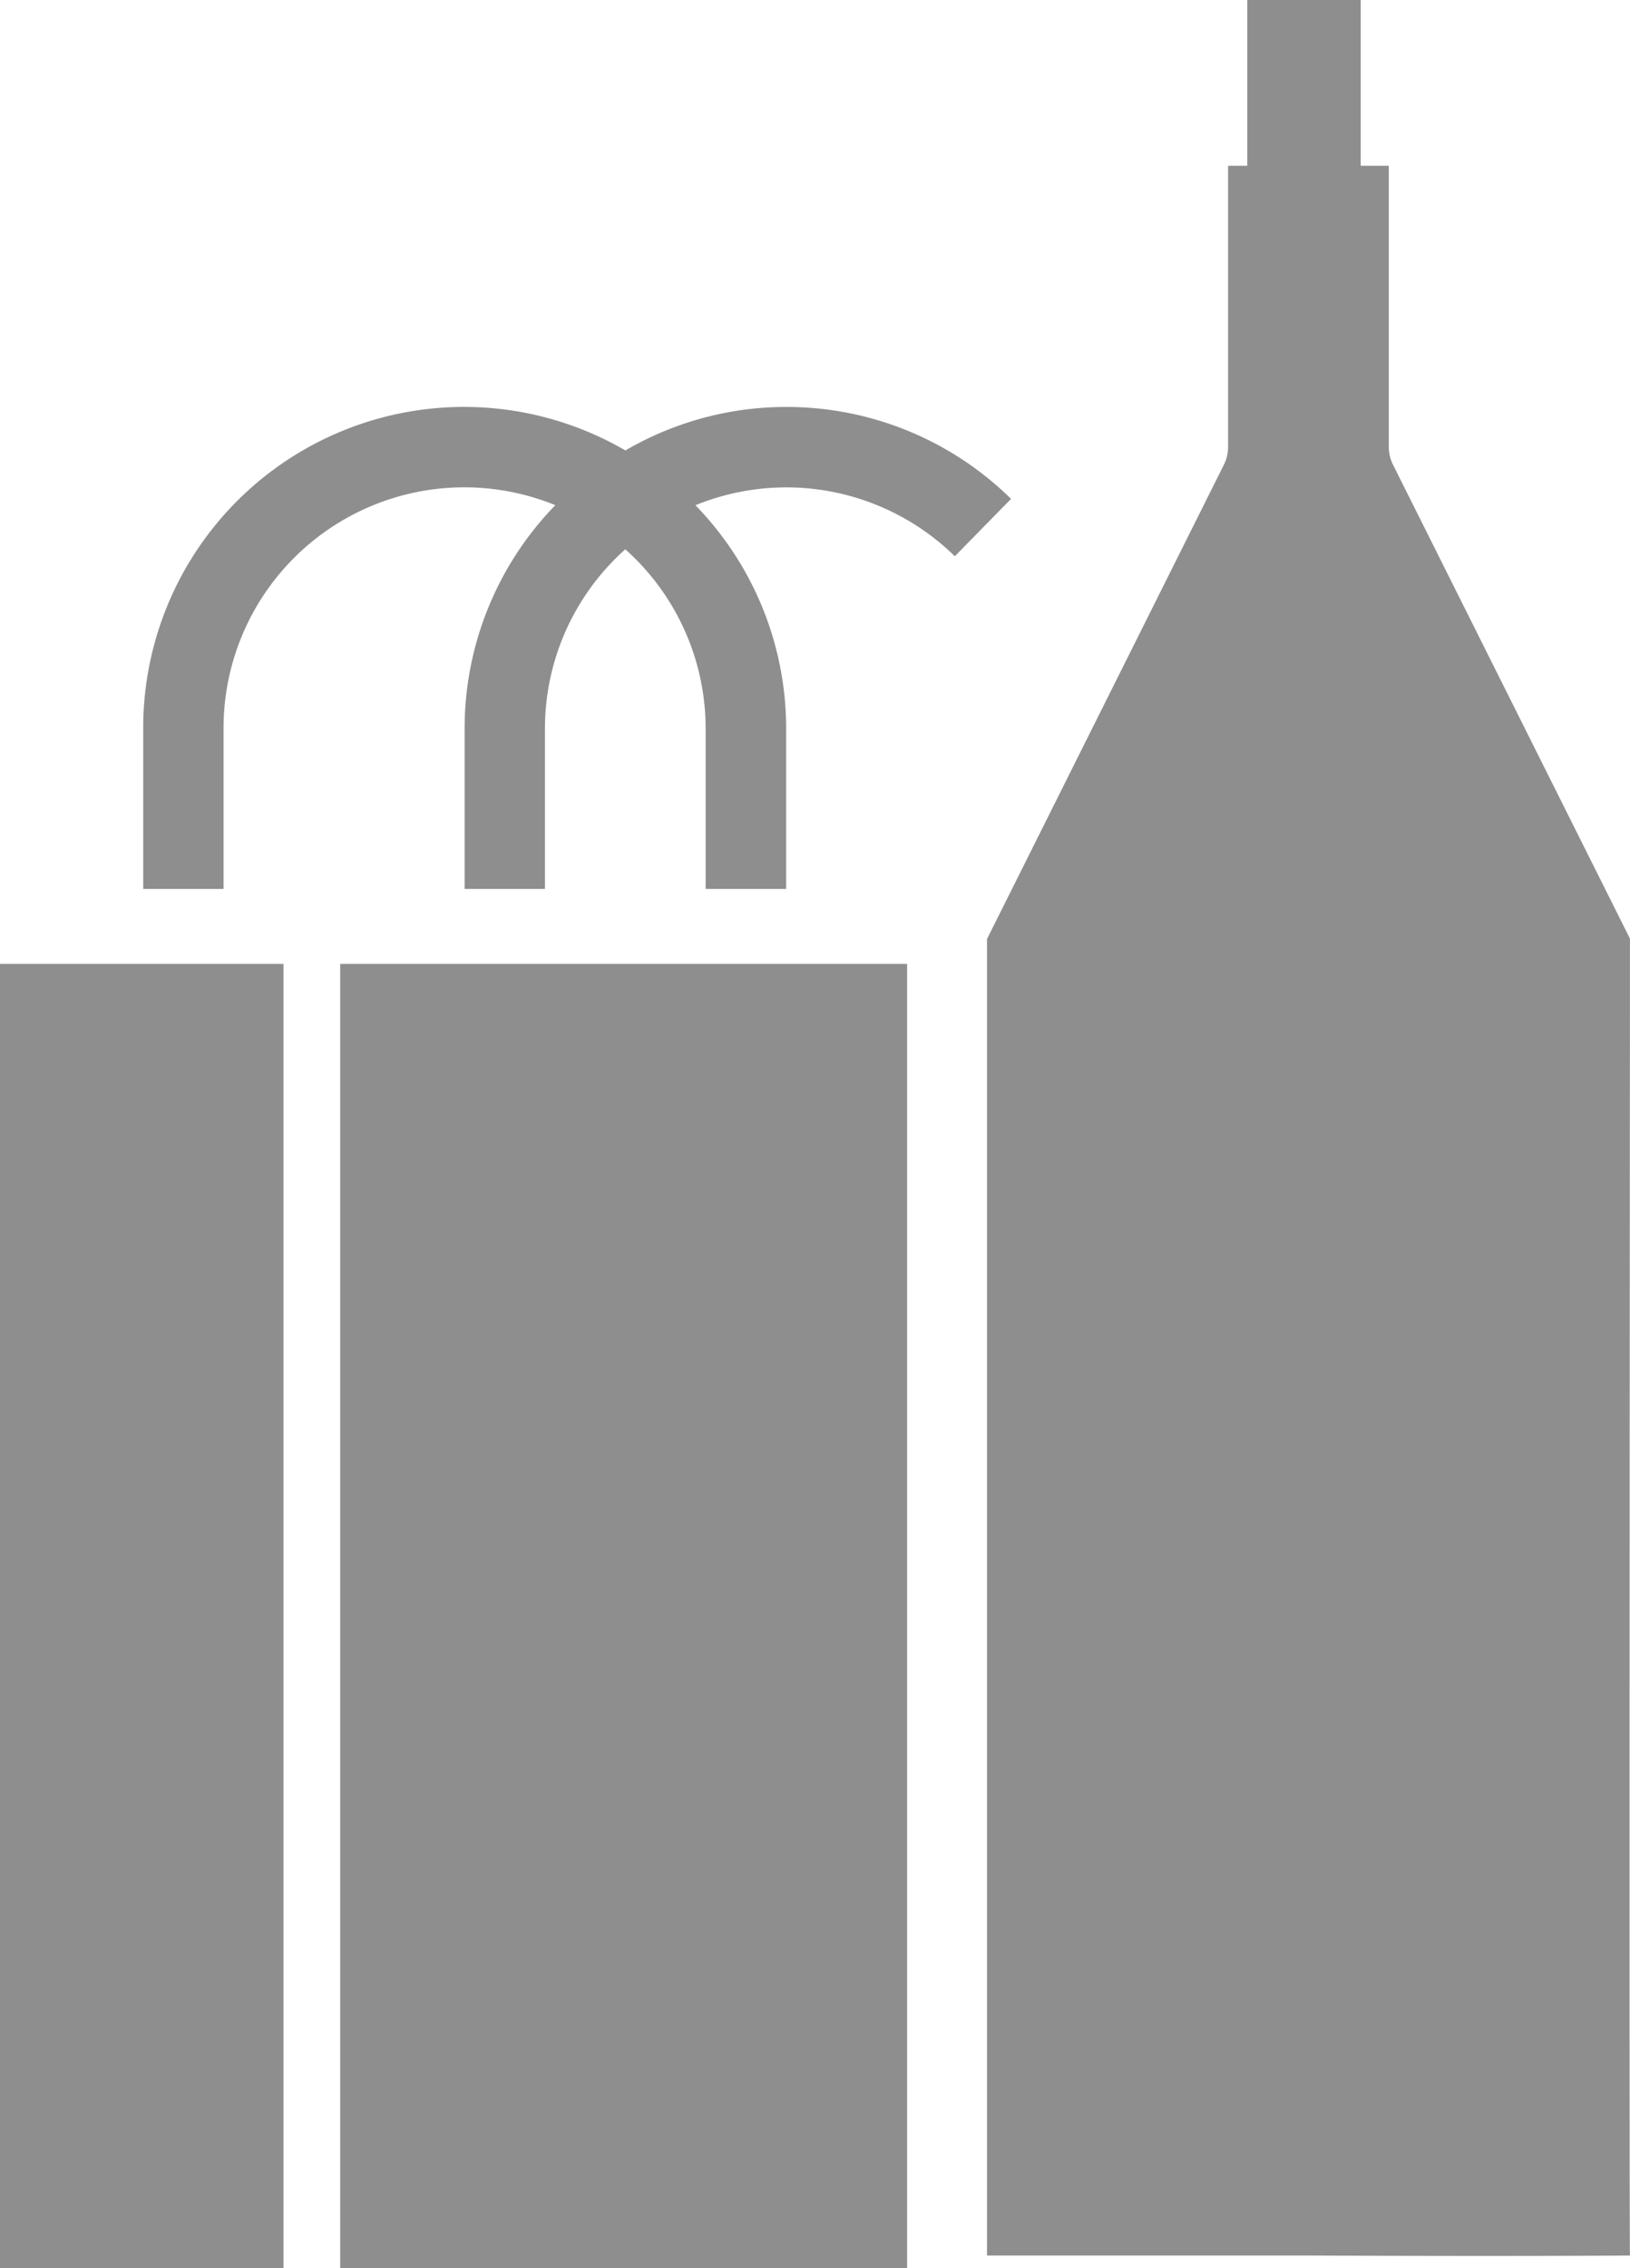
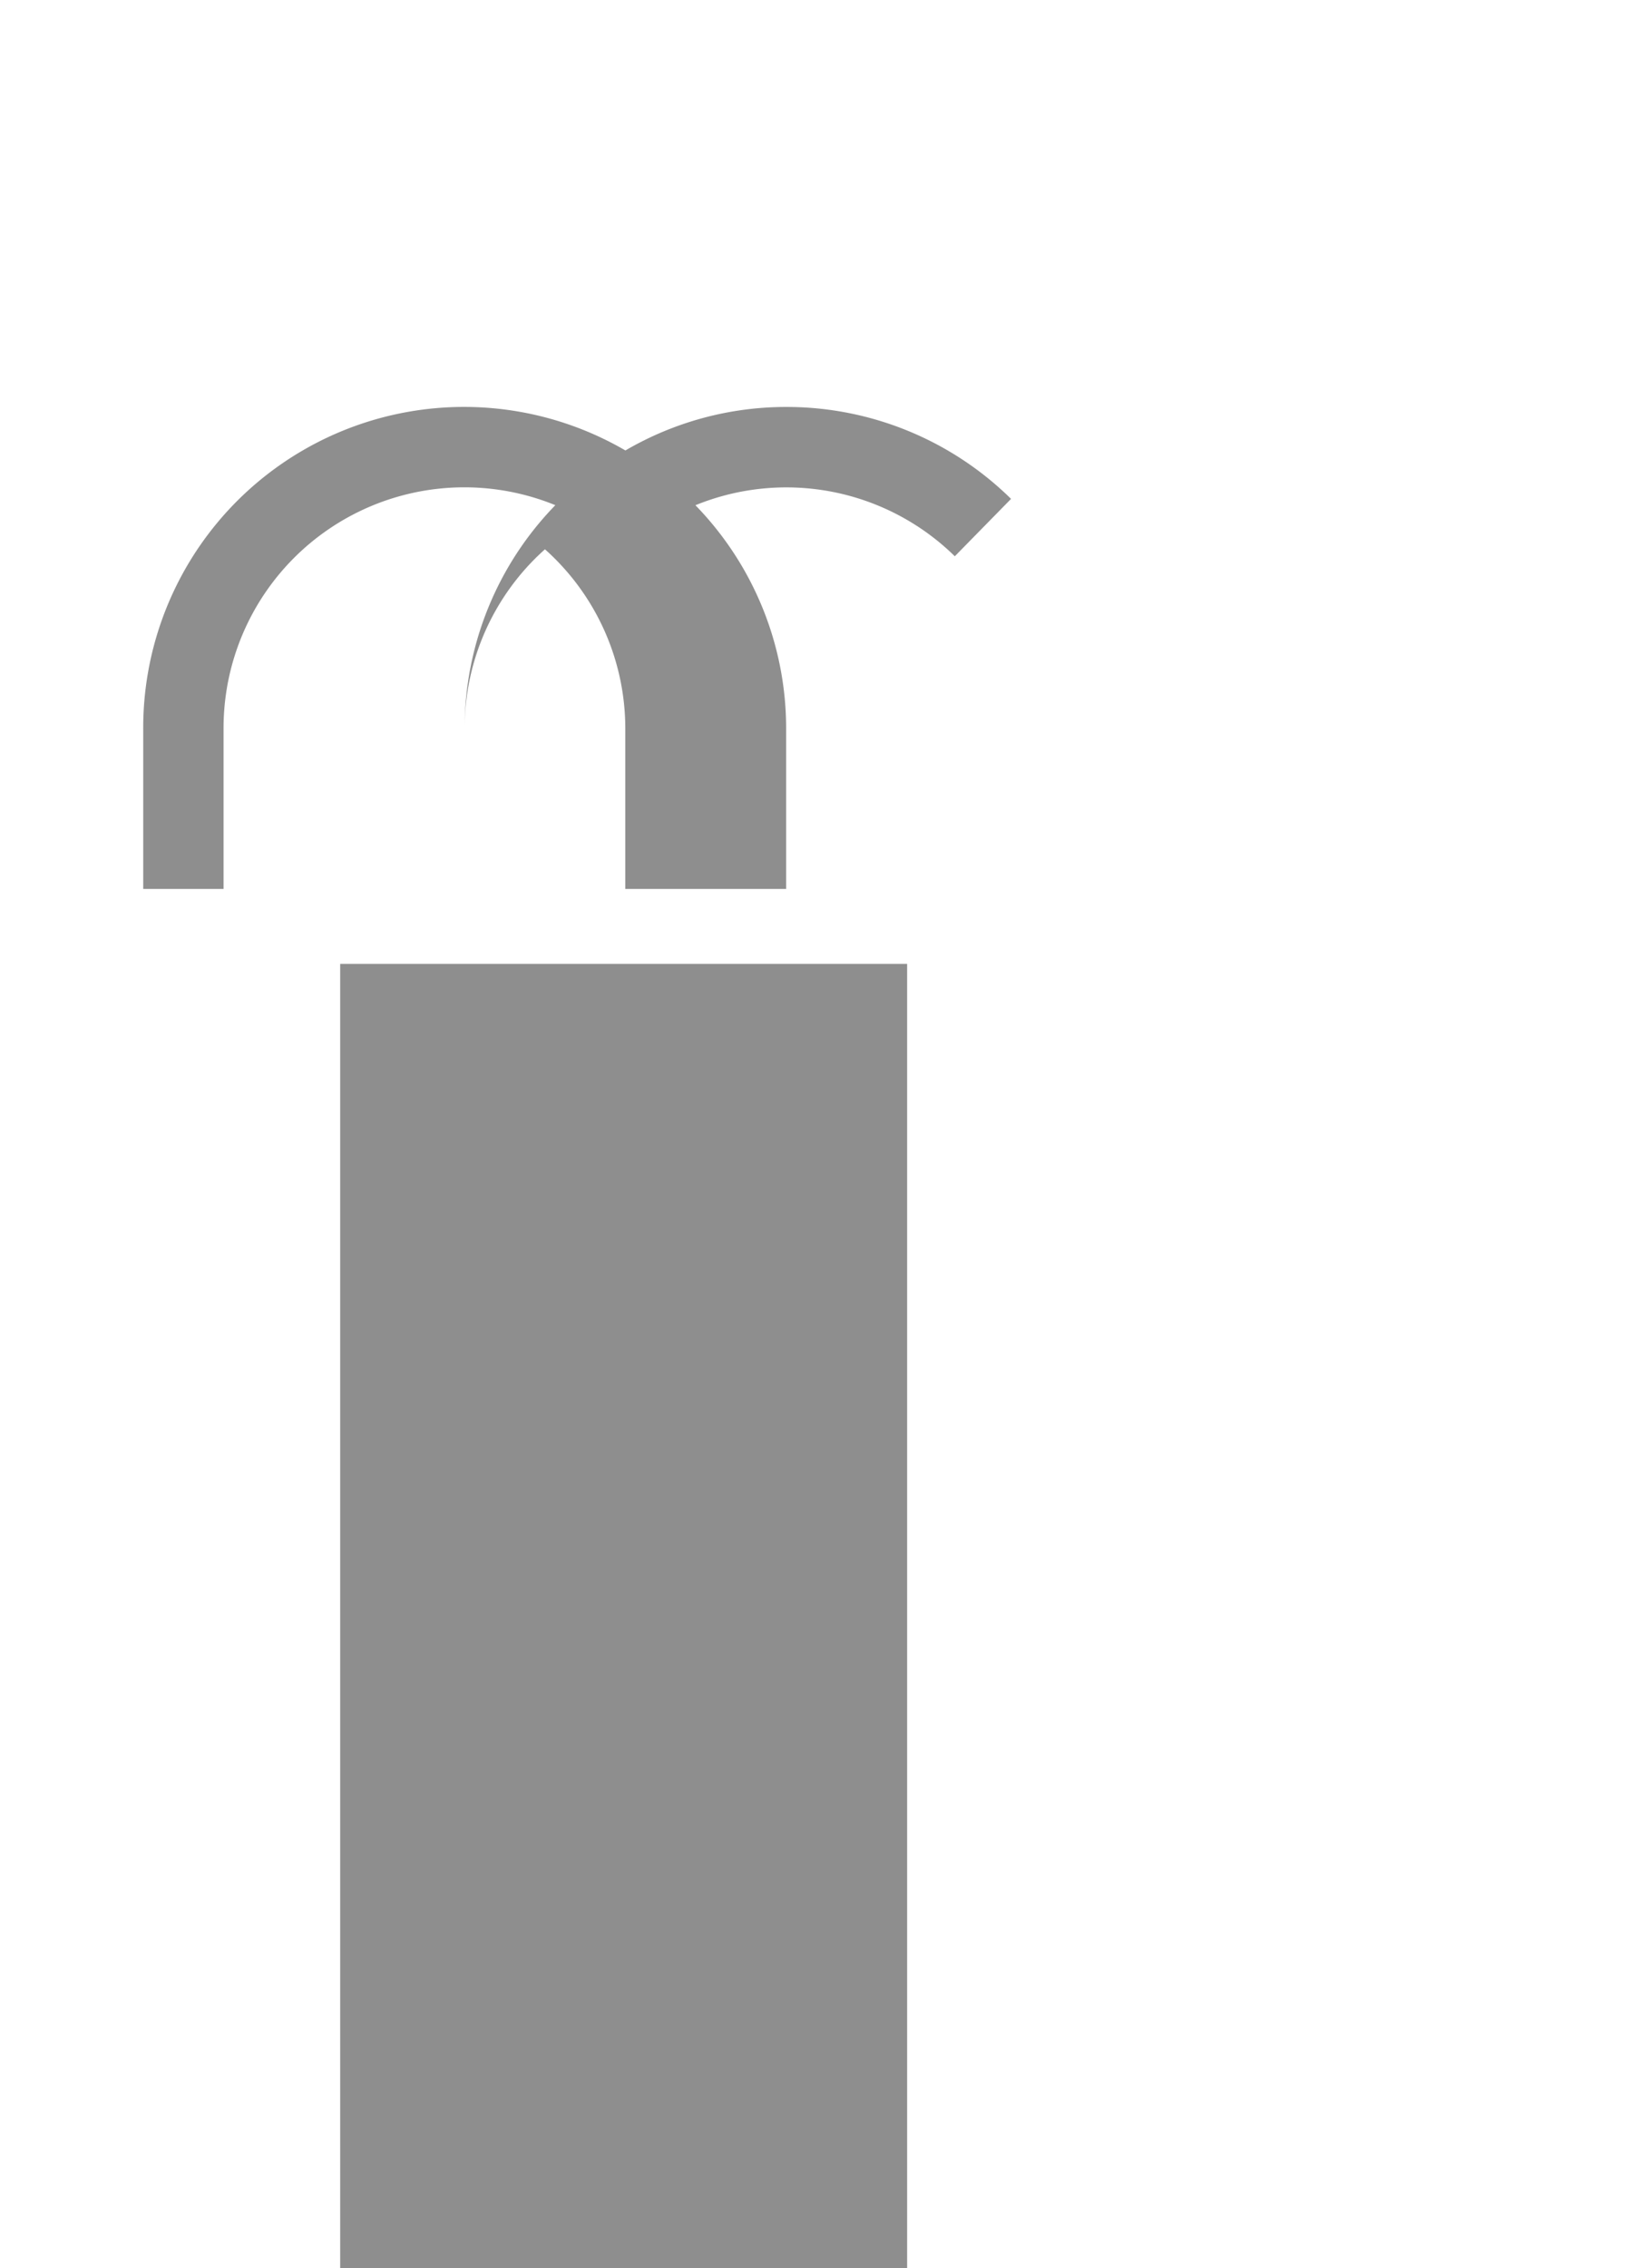
<svg xmlns="http://www.w3.org/2000/svg" width="28.75" height="40" viewBox="0 0 28.75 40">
  <g id="noun_product_3471552" transform="translate(-3.6 -3.946)">
    <g id="Group_13604" data-name="Group 13604" transform="translate(4 3.608)">
-       <rect id="Rectangle_9321" data-name="Rectangle 9321" width="2" height="3" transform="translate(21.6 0.337)" fill="#8e8e8e" />
-       <path id="Path_2083" data-name="Path 2083" d="M39.34,21.629v1.254c-.016,21.927,0,21.97,0,21.97s-1.979.017-5.67,0H28V21.636l4.174-8.356a.709.709,0,0,0,.078-.319V8h2.835v4.961a.709.709,0,0,0,.078.319Z" transform="translate(-10.991 -4.738)" fill="#8e8e8e" />
-       <path id="Path_2088" data-name="Path 2088" d="M18.34,14a5.62,5.62,0,0,0-2.835.767A5.659,5.659,0,0,0,7,19.67V22.5H8.417V19.67a4.247,4.247,0,0,1,5.852-3.938,5.647,5.647,0,0,0-1.6,3.938V22.5h1.417V19.67a4.237,4.237,0,0,1,1.417-3.16,4.237,4.237,0,0,1,1.417,3.16V22.5H18.34V19.67a5.647,5.647,0,0,0-1.6-3.937,4.242,4.242,0,0,1,4.575.9l.992-1.012A5.639,5.639,0,0,0,18.34,14Z" transform="translate(-4.874 -6.485)" fill="#8e8e8e" />
-       <rect id="Rectangle_9322" data-name="Rectangle 9322" width="5" height="23" transform="translate(-0.4 17.337)" fill="#8e8e8e" />
+       <path id="Path_2088" data-name="Path 2088" d="M18.34,14a5.62,5.62,0,0,0-2.835.767A5.659,5.659,0,0,0,7,19.67V22.5H8.417V19.67a4.247,4.247,0,0,1,5.852-3.938,5.647,5.647,0,0,0-1.6,3.938V22.5V19.67a4.237,4.237,0,0,1,1.417-3.16,4.237,4.237,0,0,1,1.417,3.16V22.5H18.34V19.67a5.647,5.647,0,0,0-1.6-3.937,4.242,4.242,0,0,1,4.575.9l.992-1.012A5.639,5.639,0,0,0,18.34,14Z" transform="translate(-4.874 -6.485)" fill="#8e8e8e" />
      <rect id="Rectangle_9323" data-name="Rectangle 9323" width="10" height="23" transform="translate(5.6 17.337)" fill="#8e8e8e" />
    </g>
  </g>
</svg>